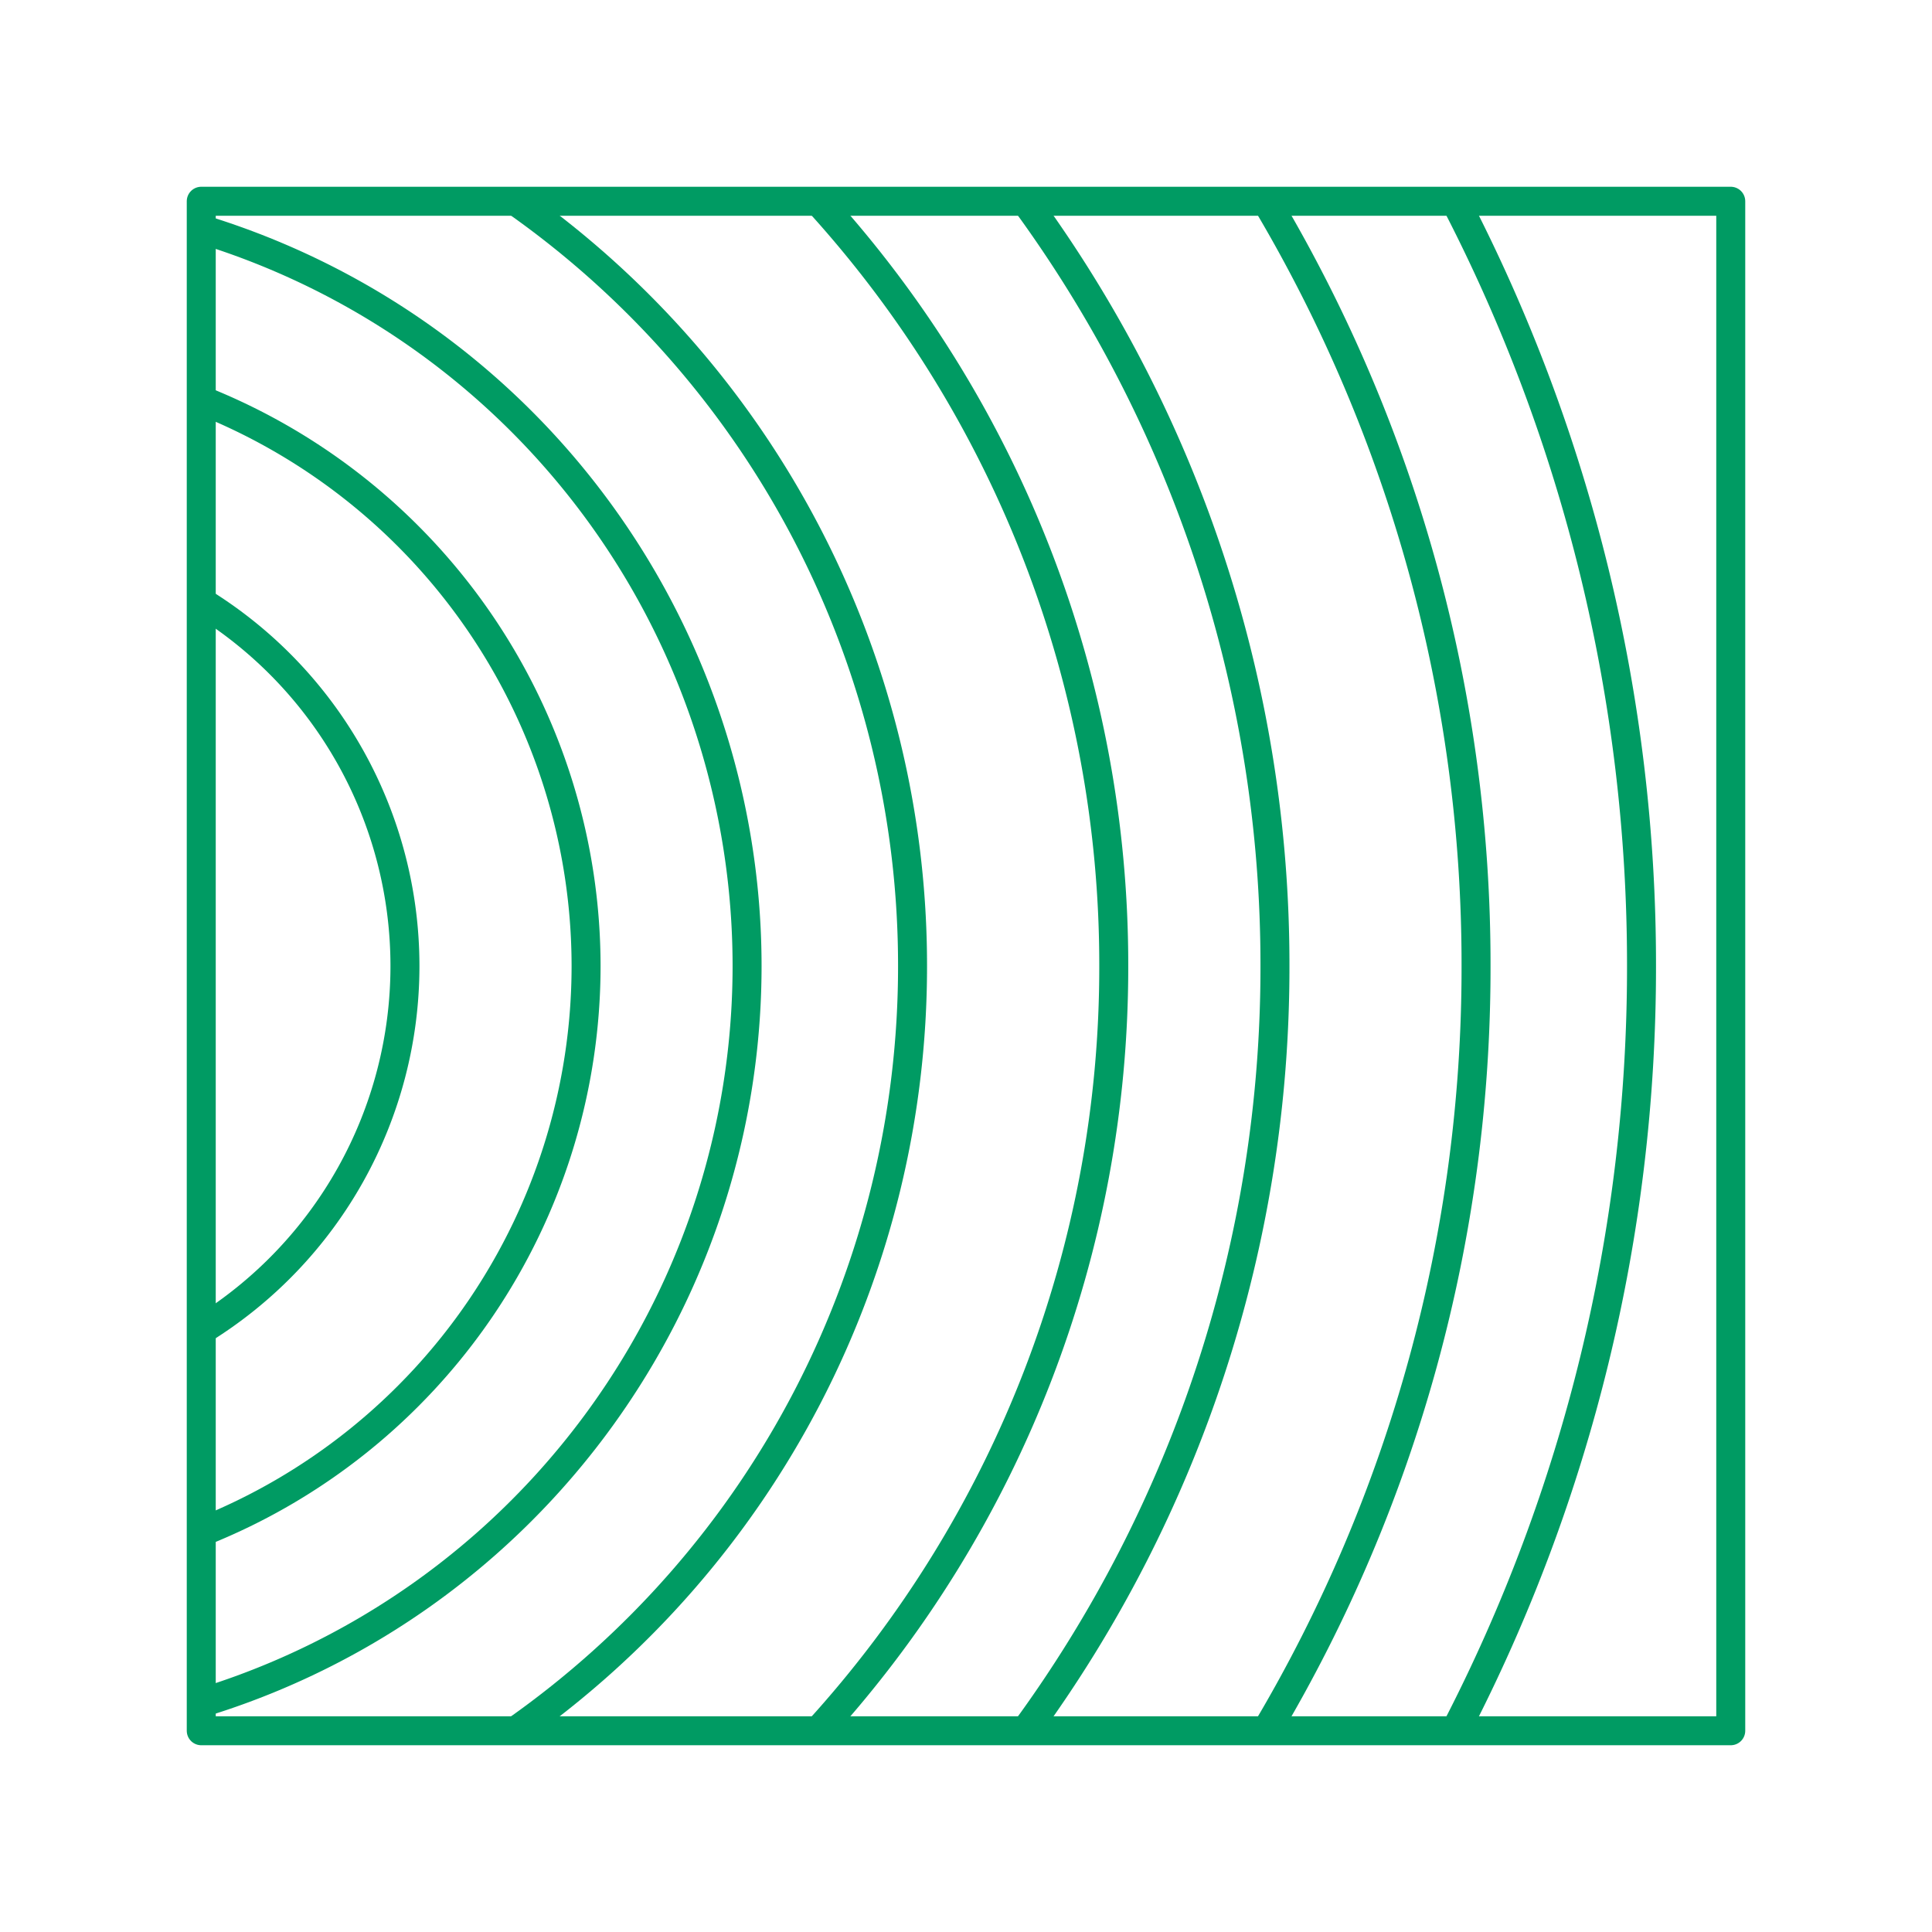
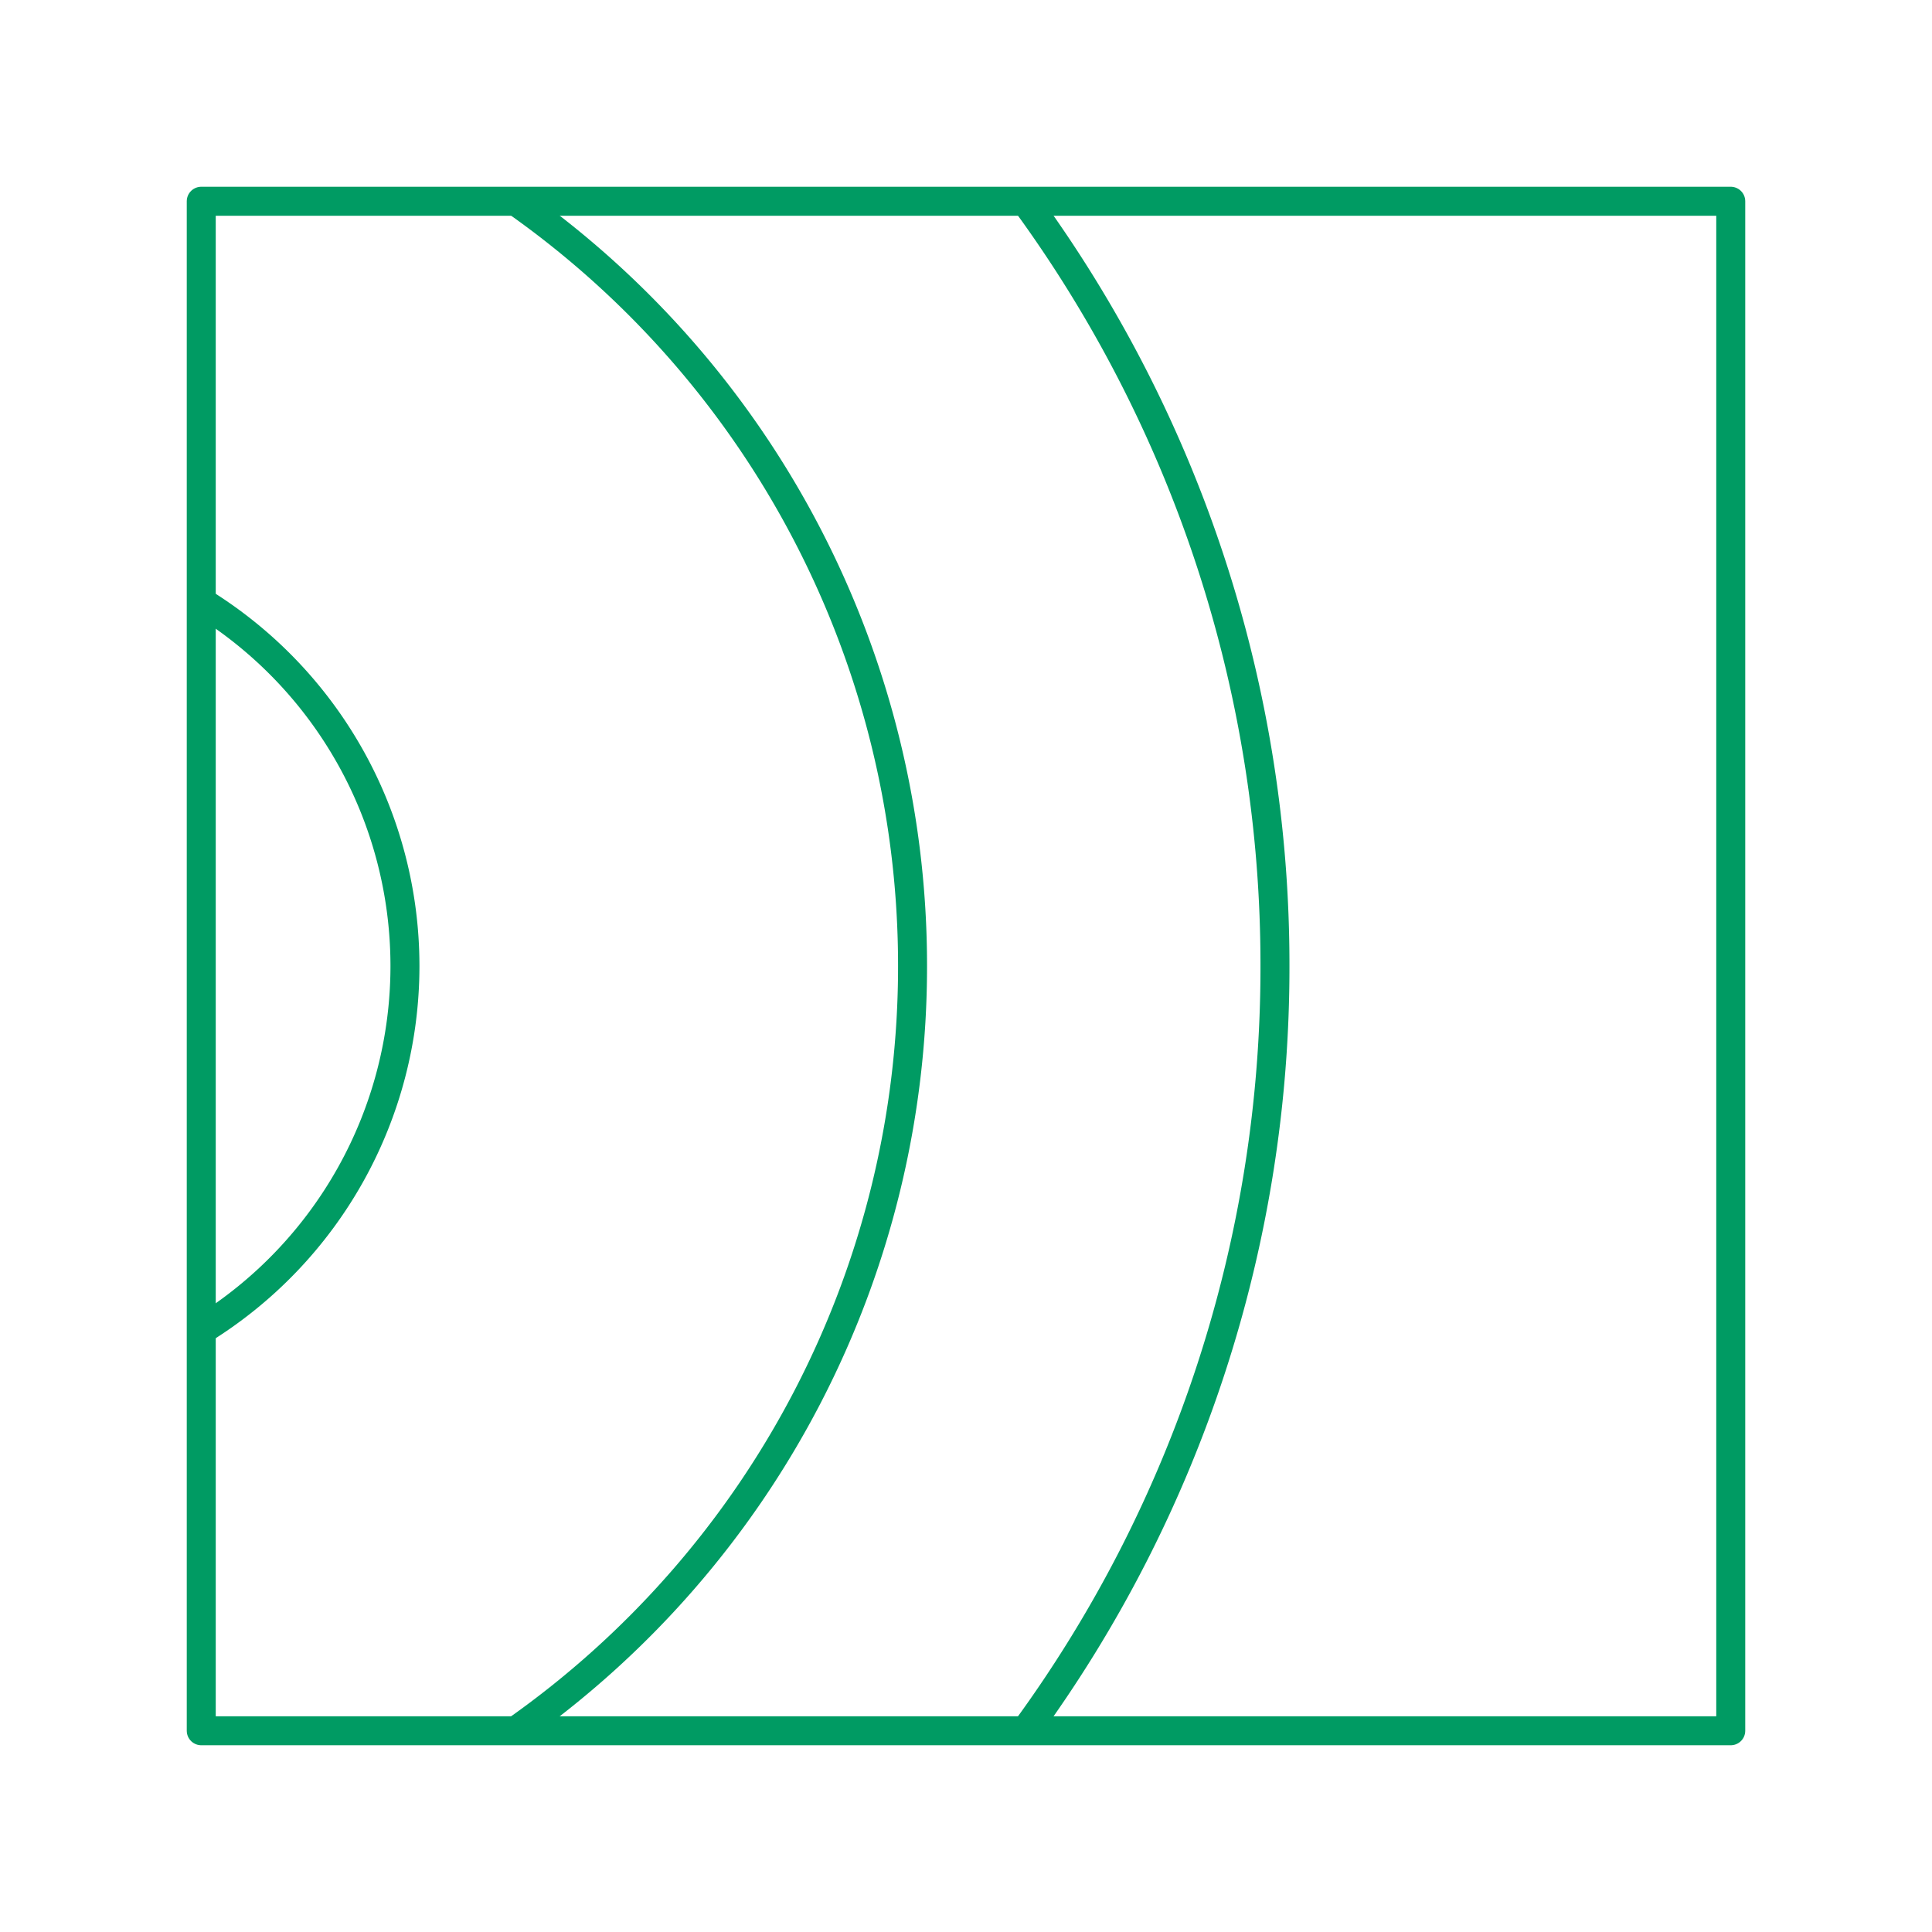
<svg xmlns="http://www.w3.org/2000/svg" width="48" height="48" viewBox="0 0 48 48">
  <g transform="translate(-674 -255)">
    <rect width="48" height="48" transform="translate(674 255)" fill="#f7f7f7" opacity="0" />
    <g transform="translate(-602.36 -2403)">
-       <path d="M31.517,38.36a41.173,41.173,0,0,0,4.626-19,41.173,41.173,0,0,0-4.626-19" transform="translate(1281 2662.64)" fill="none" stroke="#009b63" stroke-width="0.72" />
-       <path d="M26.821.36a37.064,37.064,0,0,1,5.211,19,37.074,37.074,0,0,1-5.211,19" transform="translate(1281 2662.64)" fill="none" stroke="#009b63" stroke-width="0.72" />
      <path d="M20.836.36a32.1,32.1,0,0,1,6.2,19,32.1,32.1,0,0,1-6.2,19" transform="translate(1281 2662.64)" fill="none" stroke="#009b63" stroke-width="0.72" />
-       <path d="M15.689.36a28.155,28.155,0,0,1,7.342,19,28.155,28.155,0,0,1-7.342,19" transform="translate(1281 2662.64)" fill="none" stroke="#009b63" stroke-width="0.72" />
      <path d="M8.175.36a23.217,23.217,0,0,1,9.857,19,23.218,23.218,0,0,1-9.858,19" transform="translate(1281 2662.64)" fill="none" stroke="#009b63" stroke-width="0.72" />
-       <path d="M.361,1.052A19.144,19.144,0,0,1,13.921,19.36,19.144,19.144,0,0,1,.361,37.668" transform="translate(1281 2662.64)" fill="none" stroke="#009b63" stroke-width="0.72" />
-       <path d="M.361,5.3A15.135,15.135,0,0,1,9.921,19.36,15.135,15.135,0,0,1,.361,33.425" transform="translate(1281 2662.64)" fill="none" stroke="#009b63" stroke-width="0.72" />
      <path d="M.361,10.313a10.622,10.622,0,0,1,5.06,9.047,10.622,10.622,0,0,1-5.06,9.047" transform="translate(1281 2662.64)" fill="none" stroke="#009b63" stroke-width="0.72" />
      <rect width="38" height="38" transform="translate(1281.36 2663)" fill="none" stroke="#009b63" stroke-linecap="round" stroke-linejoin="round" stroke-width="0.72" />
    </g>
  </g>
</svg>